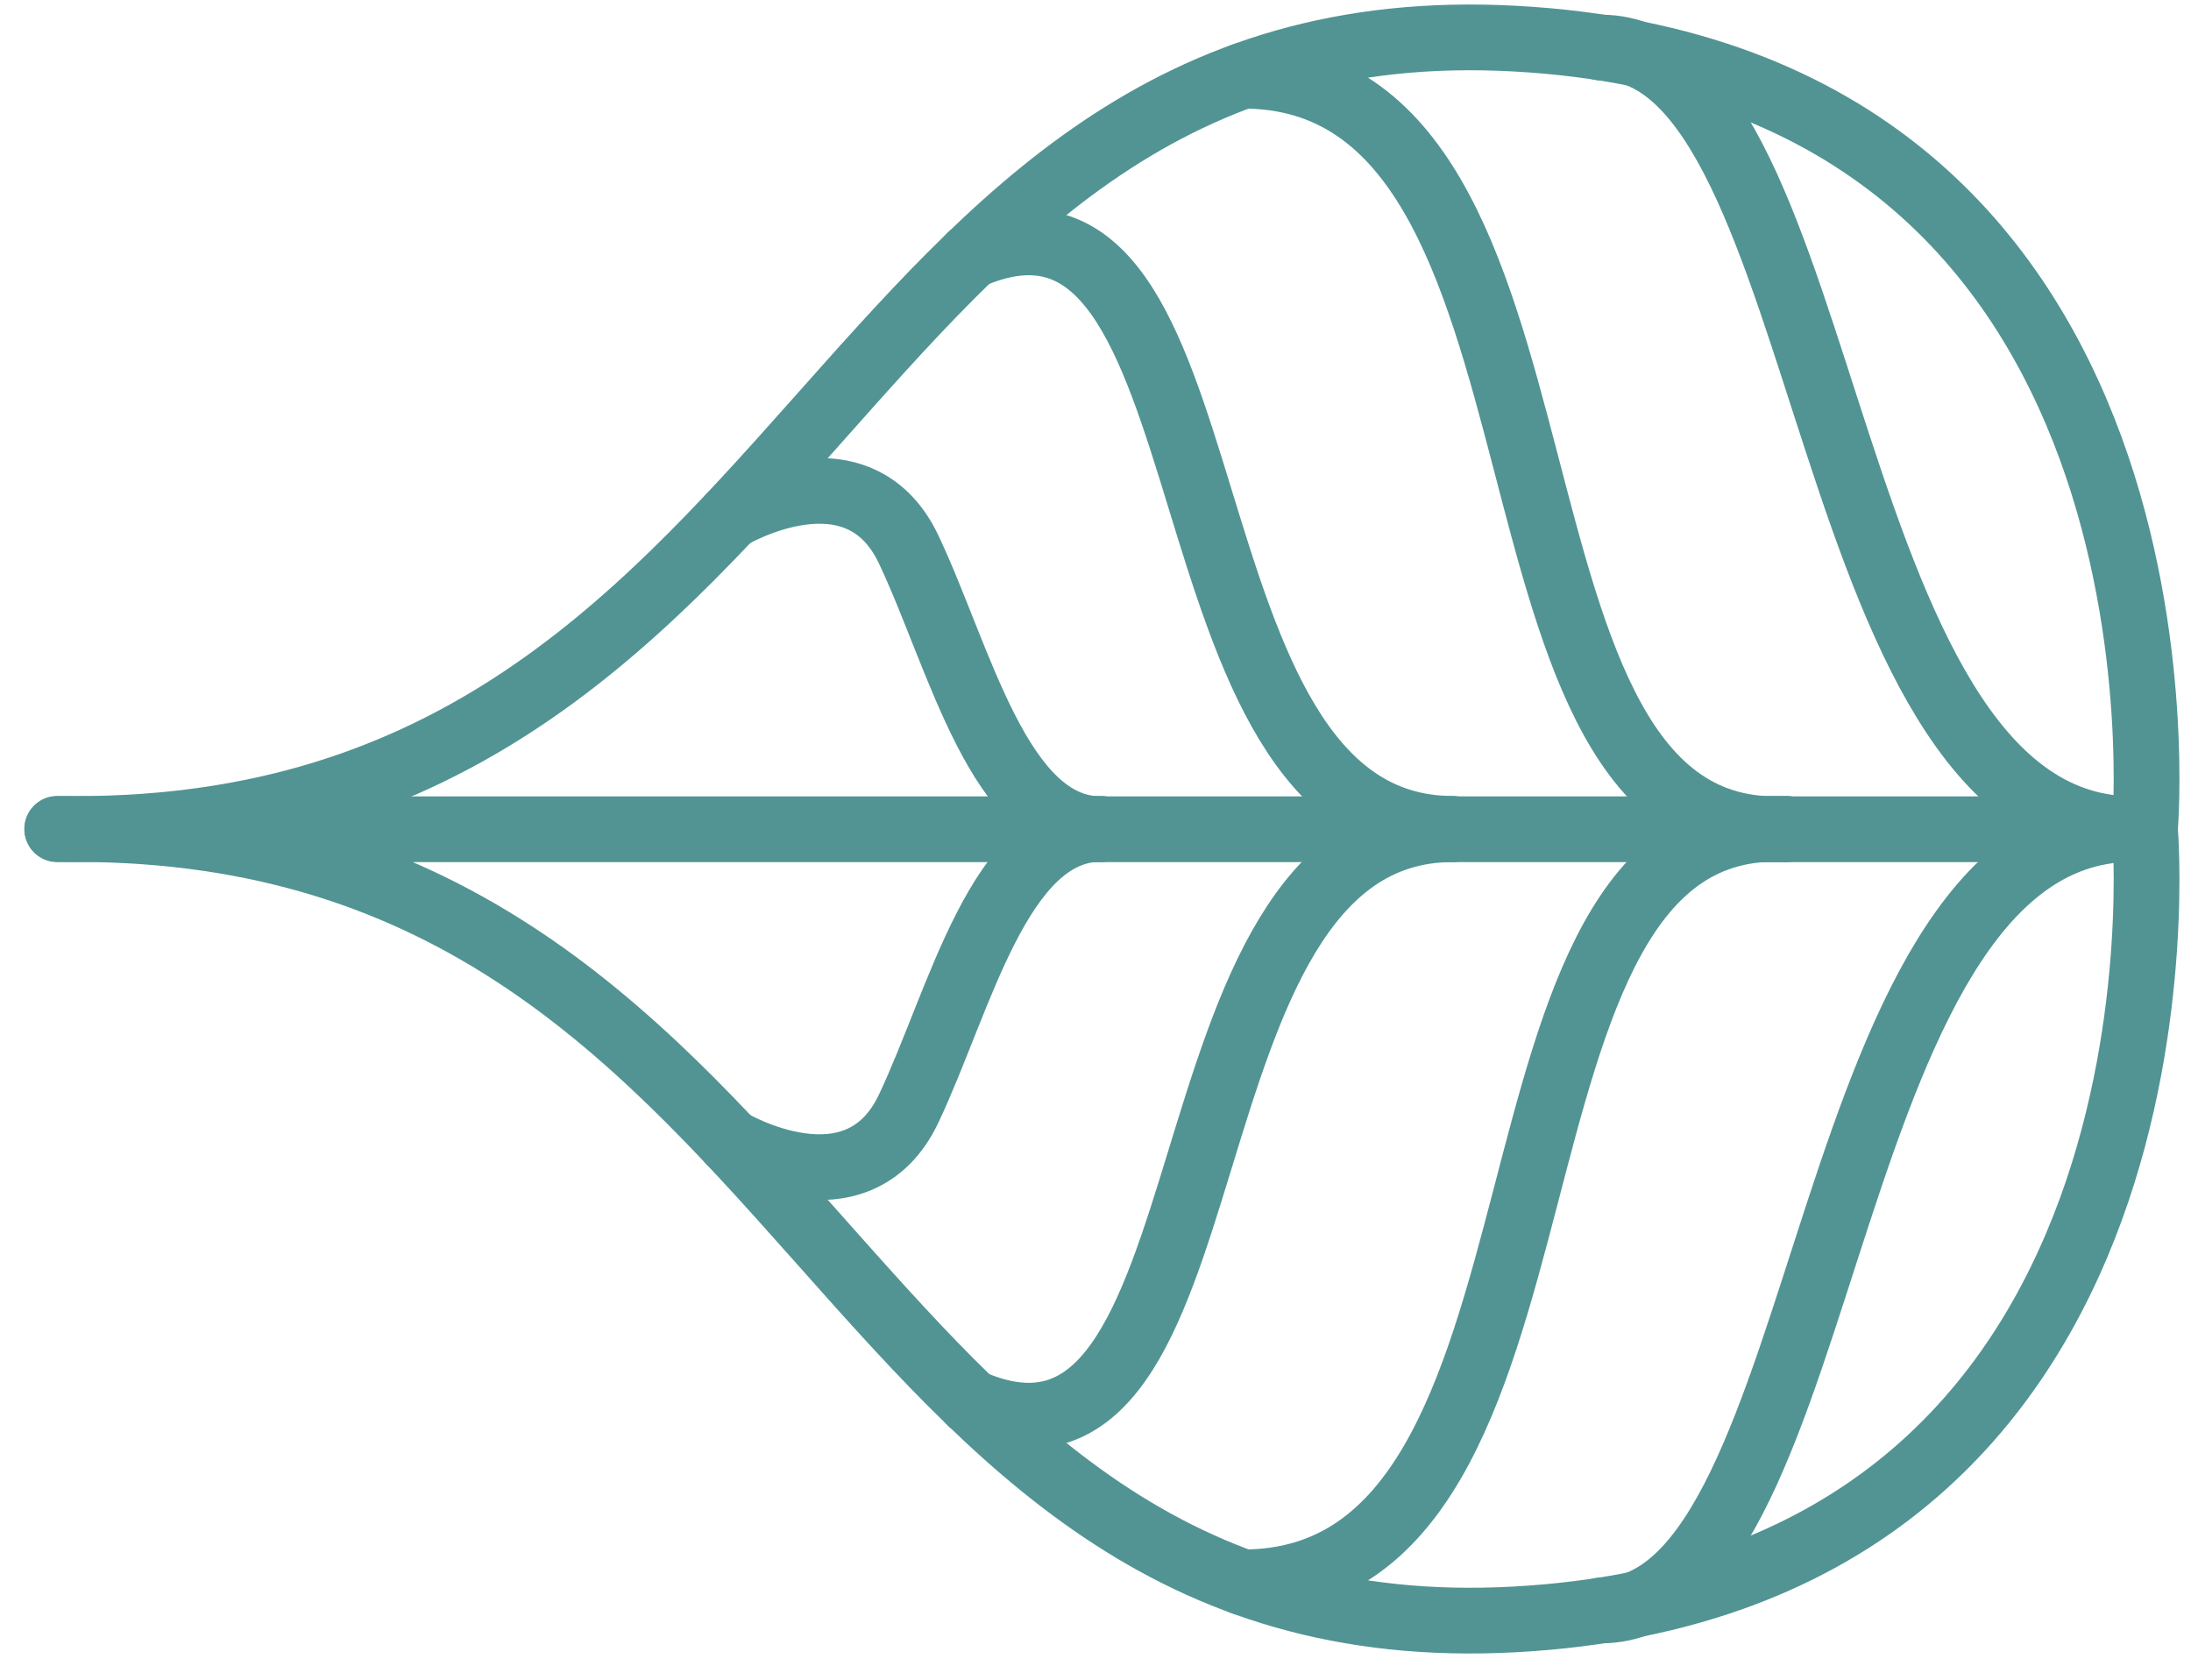
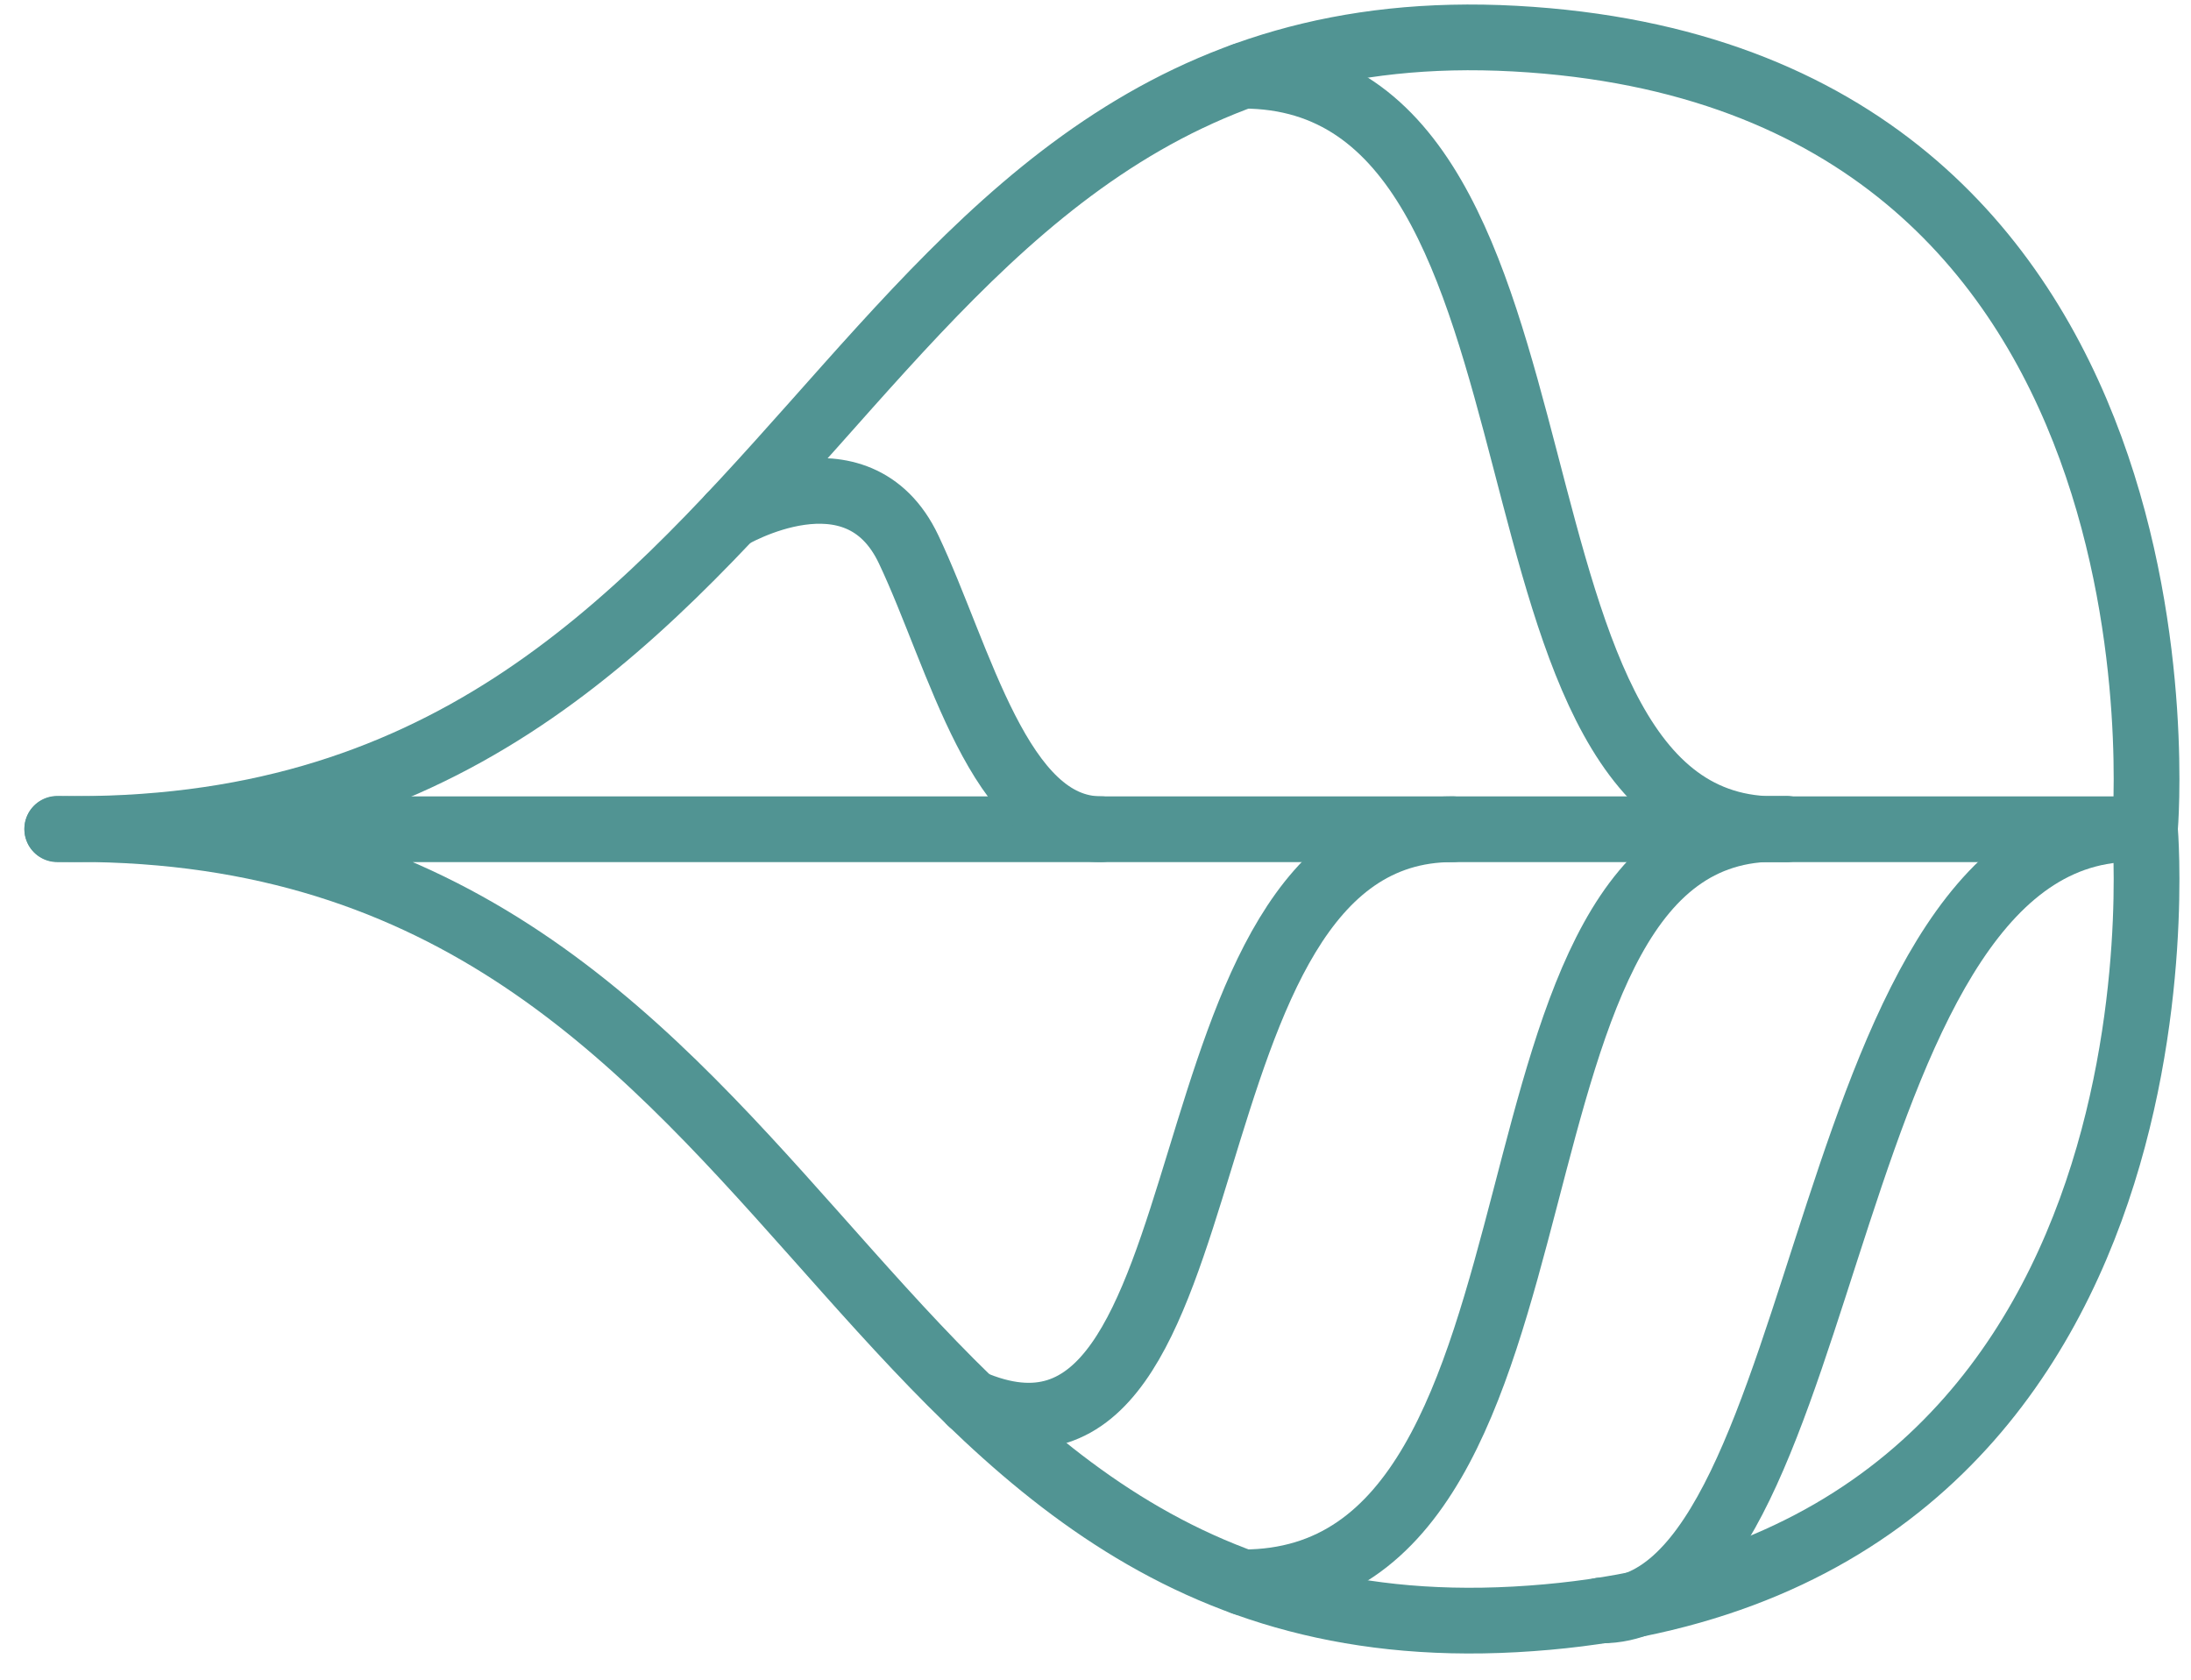
<svg xmlns="http://www.w3.org/2000/svg" width="60" height="46" viewBox="0 0 60 46" fill="none">
  <path d="M58.739 22.709C58.739 22.709 60.52 43.307 41.487 44.348C22.454 45.389 22.61 22.329 1.568 22.709H58.739Z" stroke="#519493" stroke-width="1.8" stroke-miterlimit="10" stroke-linecap="round" stroke-linejoin="round" />
  <path d="M43.85 44.103C50.368 44.103 49.678 22.184 58.74 22.709" stroke="#519493" stroke-width="1.8" stroke-miterlimit="10" stroke-linecap="round" stroke-linejoin="round" />
  <path d="M34.038 43.334C43.849 43.334 39.864 22.185 48.93 22.709" stroke="#519493" stroke-width="1.8" stroke-miterlimit="10" stroke-linecap="round" stroke-linejoin="round" />
  <path d="M26.588 38.398C34.038 41.631 31.46 22.709 39.778 22.709" stroke="#519493" stroke-width="1.8" stroke-miterlimit="10" stroke-linecap="round" stroke-linejoin="round" />
-   <path d="M19.994 31.261C19.994 31.261 23.477 33.334 24.884 30.359C26.292 27.386 27.361 22.689 30.153 22.699" stroke="#519493" stroke-width="1.8" stroke-miterlimit="10" stroke-linecap="round" stroke-linejoin="round" />
  <path d="M58.739 22.698C58.739 22.698 60.52 2.098 41.487 1.058C22.454 0.017 22.61 23.076 1.568 22.698" stroke="#519493" stroke-width="1.8" stroke-miterlimit="10" stroke-linecap="round" stroke-linejoin="round" />
-   <path d="M43.85 1.303C50.368 1.303 49.678 23.223 58.74 22.699" stroke="#519493" stroke-width="1.8" stroke-miterlimit="10" stroke-linecap="round" stroke-linejoin="round" />
  <path d="M34.038 2.073C43.849 2.073 39.864 23.222 48.93 22.698" stroke="#519493" stroke-width="1.8" stroke-miterlimit="10" stroke-linecap="round" stroke-linejoin="round" />
-   <path d="M26.588 7.009C34.038 3.776 31.46 22.698 39.778 22.698" stroke="#519493" stroke-width="1.8" stroke-miterlimit="10" stroke-linecap="round" stroke-linejoin="round" />
  <path d="M19.994 14.147C19.994 14.147 23.477 12.072 24.884 15.048C26.292 18.021 27.361 22.719 30.153 22.708" stroke="#519493" stroke-width="1.8" stroke-miterlimit="10" stroke-linecap="round" stroke-linejoin="round" />
</svg>